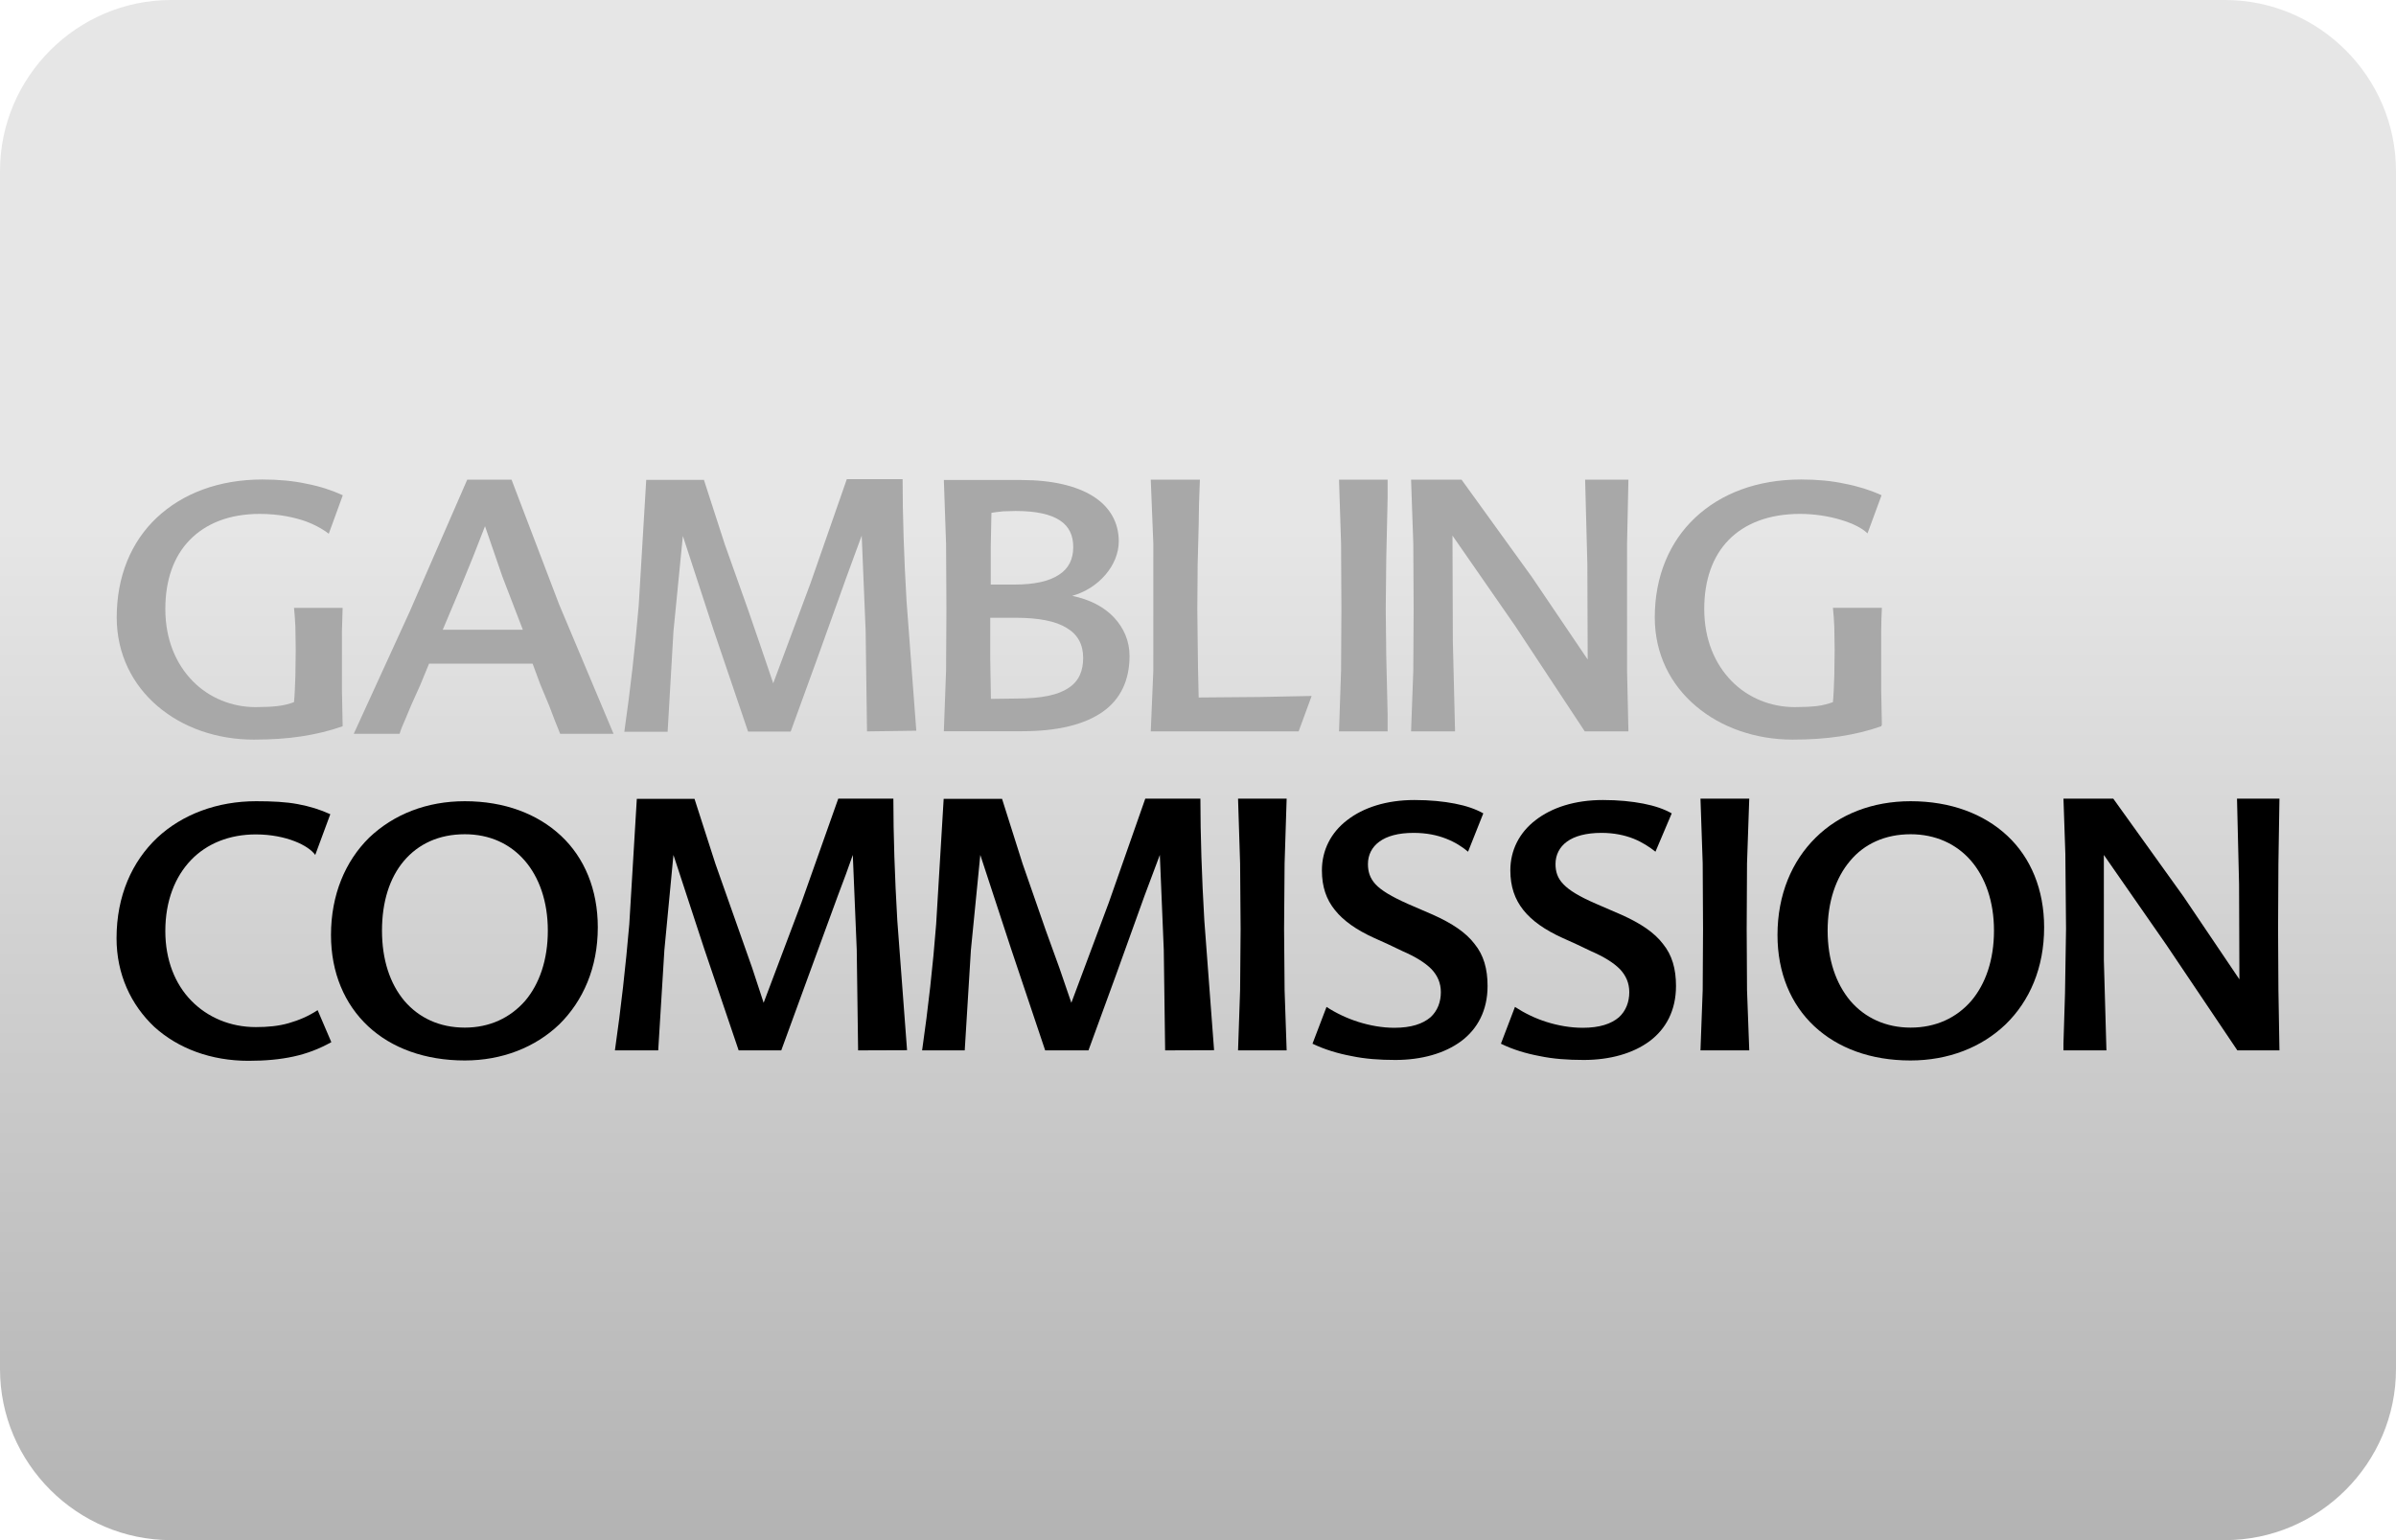
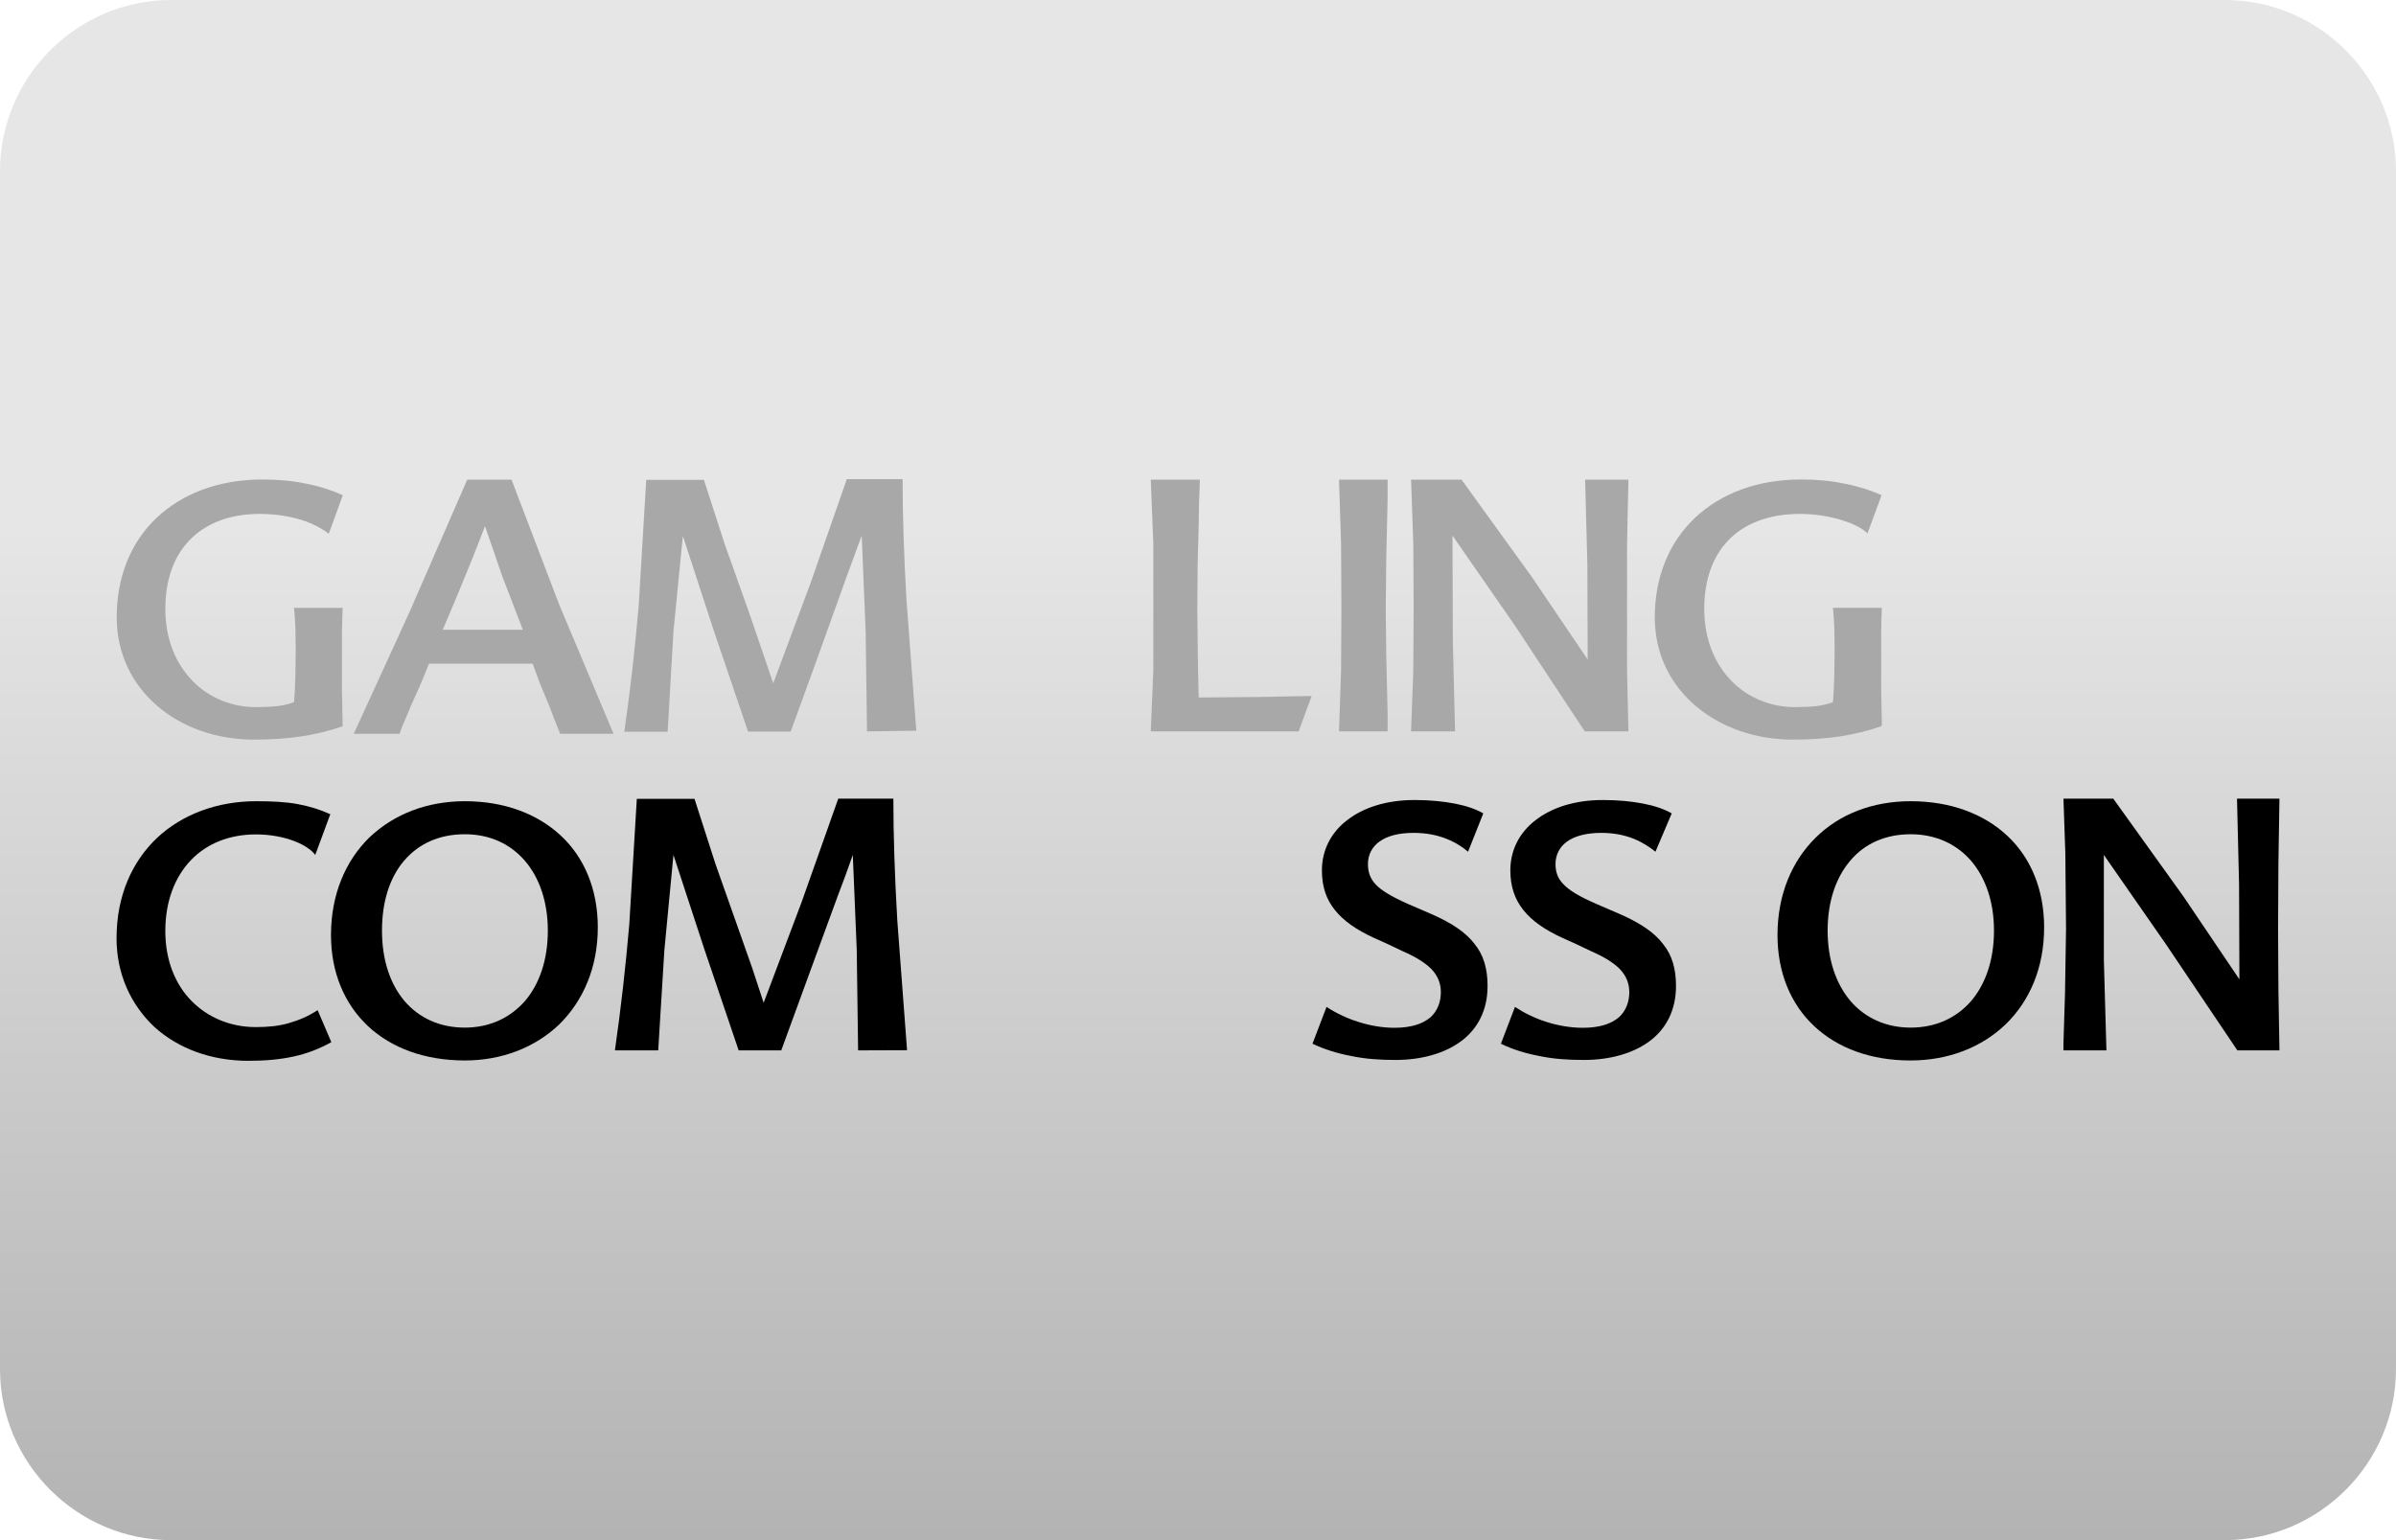
<svg xmlns="http://www.w3.org/2000/svg" version="1.1" id="casino-payments" x="0px" y="0px" viewBox="0 0 1400 900" style="enable-background:new 0 0 1400 900;" xml:space="preserve">
  <style type="text/css">
	.st0{fill:url(#card-form_1_);}
	.st1{fill:none;}
	.st2{fill-rule:evenodd;clip-rule:evenodd;fill:#A8A8A8;}
	.st3{fill-rule:evenodd;clip-rule:evenodd;}
</style>
  <g id="ecopayz_4_">
    <linearGradient id="card-form_1_" gradientUnits="userSpaceOnUse" x1="700" y1="1993.008" x2="700" y2="1093.008" gradientTransform="matrix(1 0 0 1 0 -1093.008)">
      <stop offset="0" style="stop-color:#B3B3B3" />
      <stop offset="0.658" style="stop-color:#E6E6E6" />
    </linearGradient>
    <path id="card-form_3_" class="st0" d="M1300,900H100C45,900,0,855,0,800V100C0,45,45,0,100,0h1200c55,0,100,45,100,100v700   C1400,855,1355,900,1300,900z" />
  </g>
  <line class="st1" x1="-801" y1="689.5" x2="-801" y2="687.8" />
  <g>
    <path class="st2" d="M200.2,424.4c-7.6,2.7-15.6,4.6-24,5.9c-8.4,1.3-17.7,1.9-28,1.9c-21.5,0-41.5-7-56.2-19.6   c-14.5-12.4-23.8-30.3-23.8-51.8c0-24,8.4-44.2,23.4-58.3c15-14.1,36.2-22.3,61.7-22.3c9.5,0,18.1,0.8,25.9,2.5   c7.8,1.5,14.7,3.8,21.1,6.7l-8.2,22.5c-2.1-1.7-6.5-4.6-13.3-7.2c-6.5-2.3-15.6-4.4-27-4.4c-17.7,0-31.4,5.5-40.9,15.2   s-14.3,23.6-14.3,40.4c0,17.9,6.3,32.2,16,42.1c9.7,9.9,23,15.2,36.7,15.2c5.1,0,9.3-0.2,12.8-0.6c3.8-0.4,7-1.3,9.7-2.3   c0.4-4,0.6-9.7,0.8-15.4l0.2-15.2l-0.2-13.3c-0.2-4-0.4-7.6-0.8-11.2h28.4l-0.4,13.7v15v19.6l0.4,20" />
    <path class="st2" d="M258.7,368h46.8l-12-31.2l-10.1-29.3l-7,17.9l-8,19.6l-4.8,11.4 M298.9,280.3l27.8,72.9l31.8,75.6h-31.2   l-3.2-8l-3.2-8.4l-5.1-12.2l-4.6-12.4h-60.5l-5.1,12.4l-5.3,11.8l-3.6,8.6c-1.3,2.9-2.5,5.7-3.2,8.2h-26.8l32.6-71.2l33.7-77.3   L298.9,280.3L298.9,280.3z" />
    <path class="st2" d="M506.6,427.4l-0.8-58.8l-2.3-55.6l-4.2,11.4l-4.8,13.1L478,383.5l-16,44h-24.9L416.9,368L399,313.2l-5.5,55.8   l-3.4,58.6h-25.3c3.6-25.1,6.3-49.3,8.4-73.7l4.4-73.5h33.7l12.2,37.7l13.7,38.5l7.6,22.1l7,20.6l21.9-58.8l21.1-60.5h32.6   c0,21.1,0.8,45.7,2.3,71.2l5.7,75.8" />
-     <path class="st2" d="M594,408.2c14.7,0,24.4-2.1,30.5-6.3c6.1-4,8.4-10.1,8.4-17.5c0-7.8-3.2-13.7-9.7-17.5   c-6.5-4-16.4-5.9-29.9-5.9h-14.7v23.8l0.4,23.6 M579.3,299.7l-0.4,20v21.9h13.7c11.8,0,20.4-1.9,26.1-5.7c5.7-3.6,8.4-9.1,8.4-16.2   c0-6.7-2.3-12-7.8-15.6c-5.5-3.6-13.9-5.5-25.9-5.5l-7.2,0.2C583.7,299.1,581.2,299.3,579.3,299.7z M626.5,348.2   c10.3,2.1,18.7,6.5,24.4,12.6s9.1,13.7,9.1,22.5c0,14.3-5.3,25.3-15.6,32.6c-10.5,7.4-26.1,11.4-47.2,11.4h-45.7l1.3-35.6l0.2-35.8   l-0.2-37.9l-1.3-37.5h45.3c17.9,0,32.2,3.4,41.9,9.5s15,15.2,15,26.3c0,7-2.9,13.9-7.8,19.6C641,341.6,634.3,346,626.5,348.2z" />
    <polyline class="st2" points="700,390.1 700.2,398.9 700.4,407.6 736,407.3 766.4,406.7 758.8,427.4 672.4,427.4 673.9,391.8    673.9,355.9 673.9,317.8 672.4,280.3 701.1,280.3 700.6,294.4 700.4,306.9 699.8,329.8 699.6,355.9 699.8,373.9  " />
    <polyline class="st2" points="782.4,427.4 783.6,391.8 783.8,355.9 783.6,317.8 782.4,280.3 810.8,280.3 810.8,290.7 810.6,300.1    810,326.5 809.7,355.9 810,383.5 810.6,408.6 810.8,417.7 810.8,427.4  " />
    <polyline class="st2" points="951.5,280.3 950.7,317.8 950.7,355.9 950.7,391.8 951.5,427.4 926,427.4 885.2,365.6 848.7,313    848.9,374.3 850.2,427.4 824.5,427.4 825.8,391.8 826,355.9 825.8,317.8 824.5,280.3 854,280.3 895.1,337.2 927.7,385.4    927.5,329.6 926.2,280.3  " />
    <path class="st2" d="M1099.2,424.4c-7.6,2.7-15.6,4.6-24,5.9c-8.6,1.3-17.7,1.9-27.8,1.9c-21.5,0-41.7-7-56.5-19.6   c-14.7-12.4-24-30.3-24-51.8c0-24,8.6-44.2,23.6-58.3c15-14.1,36.2-22.3,61.9-22.3c9.5,0,17.9,0.8,25.7,2.5   c7.8,1.5,15,3.8,21.3,6.7l-8.2,22.3c-3.2-3.2-8.8-5.9-15.8-8c-7-2.1-15.4-3.4-23.6-3.4c-18.1,0-32.2,5.5-41.7,15.2   c-9.5,9.7-14.3,23.6-14.3,40.4c0,17.9,6.3,32.2,16,42.1c9.7,9.9,23,15.2,36.9,15.2c5.1,0,9.1-0.2,12.8-0.6c3.6-0.4,6.7-1.3,9.5-2.3   c0.4-4,0.6-9.7,0.8-15.4l0.2-15.2l-0.2-13.3c-0.2-4-0.4-7.6-0.8-11.2h28.6c-0.2,4.2-0.4,8.8-0.4,13.7v15v19.6l0.4,20" />
    <path class="st3" d="M68.1,548.3c0-24.9,9.1-44.9,23.8-58.8c14.7-13.7,35.2-21.3,57.7-21.3c9.5,0,17.5,0.4,24.4,1.7   c7,1.3,13.1,3.2,19,5.9l-8.8,23.8c-1.9-2.7-6.1-5.7-12-8c-5.9-2.3-13.7-4-22.7-4c-15.4,0-28.6,5.3-37.9,15   c-9.3,9.7-15,23.8-15,41.5c0,16.9,5.7,31,15.2,40.7c9.5,9.7,22.7,15.4,37.7,15.4c7,0,13.3-0.6,19.2-2.3c5.9-1.7,11.4-4,16.9-7.6   l8,18.7c-7.2,4-14.3,6.7-22.1,8.4s-16.4,2.5-26.3,2.5c-21.9,0-41.1-7.2-55-19.8C76.5,587.2,68.1,569.3,68.1,548.3" />
    <path class="st3" d="M271.6,600.5c14.5,0,26.5-5.7,35.2-15.6c8.4-9.9,13.3-24,13.3-41.1s-5.1-31.2-13.5-40.9   c-8.6-9.9-20.6-15.4-35-15.4c-15.2,0-27.2,5.7-35.6,15.6c-8.4,9.9-12.8,24-12.8,40.7c0,16.9,4.6,31,13.1,41.1   C244.8,594.8,256.8,600.5,271.6,600.5 M271.6,468.2c23.2,0,42.5,7.4,56.2,20.2c13.7,12.8,21.5,31.4,21.5,53.5   c0,23.6-8.6,43-22.5,56.7c-14.1,13.5-33.5,21.1-55.2,21.1c-23.2,0-42.8-7.2-56.5-20c-13.7-12.8-21.7-31.2-21.7-53.3   c0-23.6,8.4-43.2,22.3-56.9C230.1,475.8,249.4,468.2,271.6,468.2z" />
    <path class="st3" d="M501.4,613.8l-0.8-58.8l-2.3-55.4l-4,11.2l-4.8,12.8L472.5,570l-16,43.8h-24.9l-20.2-59.6l-17.9-54.6   l-5.3,55.6l-3.6,58.6h-25.3c3.6-25.1,6.3-49.3,8.4-73.7l4.4-73.3h33.7l12.2,37.9l13.7,38.8l7.8,22.1l6.7,20.4l22.1-58.6l21.5-60.7   h32.2c0,21.1,0.8,45.7,2.3,71.2l5.7,75.8" />
-     <path class="st3" d="M680.8,613.8L680,555l-2.3-55.4l-4.2,11.2l-4.8,12.8L652,570l-16,43.8h-25.3l-20-59.6l-17.9-54.6l-5.5,55.6   l-3.6,58.6h-24.9c3.6-25.1,6.3-49.3,8.2-73.7l4.4-73.3h34.1l12,37.9l13.5,38.8l8,22.1l7,20.4l21.9-58.6l21.3-60.7h32.2   c0,21.1,0.8,45.7,2.3,71.2l5.7,75.8" />
-     <polyline class="st3" points="723.4,613.8 724.6,578.6 724.9,542.8 724.6,504.5 723.4,466.7 751.8,466.7 750.6,504.5 750.3,542.8    750.6,578.6 751.8,613.8  " />
    <path class="st3" d="M857.8,497.7c-3.2-2.7-7.4-5.5-12.8-7.6c-5.3-2.1-11.6-3.4-19-3.4c-9.1,0-15.6,1.9-20,5.1   c-4.4,3.2-6.7,7.8-6.7,13.1c0,4.4,1.1,8.2,4.4,11.8s9.3,7.2,18.7,11.4l7.4,3.2l7.4,3.2c11.4,5.1,19.4,10.5,24.4,17.1   c5.3,6.5,7.6,14.5,7.6,24.6c0,14.3-5.9,25.1-15.4,32.2c-9.7,7.2-23.2,11-38.5,11c-9.1,0-17.7-0.6-25.7-2.3   c-8-1.5-15.6-3.8-22.7-7.2l8.2-21.5c5.5,3.6,12,6.7,18.7,8.8c6.7,2.1,13.9,3.4,20.9,3.4c9.9,0,16.6-2.3,21.1-6.1   c4.2-3.8,6.1-9.1,6.1-14.7c0-5.3-1.9-9.7-5.5-13.5c-3.8-3.8-9.3-7.2-16.9-10.5l-8.4-4l-8.4-3.8c-10.1-4.6-17.7-9.9-22.7-16.2   c-5.1-6.3-7.6-13.7-7.6-23.2c0-11.8,5.3-22.1,14.7-29.3c9.5-7.4,23-11.8,39.4-11.8c9.1,0,16.9,0.8,23.6,2.1   c6.7,1.3,12.2,3.2,16.6,5.7" />
    <path class="st3" d="M967.3,497.7c-3.4-2.7-7.6-5.5-12.8-7.6c-5.3-2.1-11.6-3.4-18.7-3.4c-9.1,0-15.8,1.9-20.2,5.1   c-4.4,3.2-6.7,7.8-6.7,13.1c0,4.4,1.1,8.2,4.6,11.8c3.4,3.6,9.3,7.2,19,11.4l7.4,3.2l7.4,3.2c11.4,5.1,19.4,10.5,24.4,17.1   c5.3,6.5,7.6,14.5,7.6,24.6c0,14.3-5.9,25.1-15.4,32.2c-9.7,7.2-23.2,11-38.5,11c-9.3,0-17.9-0.6-25.9-2.3   c-8-1.5-15.6-3.8-22.5-7.2l8.2-21.5c5.5,3.6,11.8,6.7,18.5,8.8c6.7,2.1,13.9,3.4,21.1,3.4c9.9,0,16.6-2.3,21.1-6.1   c4.2-3.8,6.1-9.1,6.1-14.7c0-5.3-1.9-9.7-5.5-13.5c-3.8-3.8-9.3-7.2-16.9-10.5l-8.4-4l-8.4-3.8c-10.1-4.6-17.7-9.9-22.7-16.2   s-7.6-13.7-7.6-23.2c0-11.8,5.3-22.1,14.7-29.3c9.5-7.4,23-11.8,39.4-11.8c9.1,0,16.9,0.8,23.6,2.1s12.2,3.2,16.6,5.7" />
-     <polyline class="st3" points="993.6,613.8 994.9,578.6 995.1,542.8 994.9,504.5 993.6,466.7 1022.1,466.7 1020.8,504.5    1020.6,542.8 1020.8,578.6 1022.1,613.8  " />
    <path class="st3" d="M1116.4,600.5c14.7,0,26.8-5.7,35.4-15.6c8.4-9.9,13.3-24,13.3-41.1s-5.1-31.2-13.5-40.9   c-8.6-9.9-20.9-15.4-35.2-15.4c-15,0-27.2,5.7-35.4,15.6c-8.4,9.9-13.1,24-13.1,40.7c0,16.9,4.8,31,13.3,41.1   C1089.7,594.8,1101.9,600.5,1116.4,600.5 M1116.4,468.2c23.4,0,42.8,7.4,56.5,20.2s21.5,31.4,21.5,53.5c0,23.6-8.4,43-22.5,56.7   c-14.1,13.5-33.5,21.1-55.6,21.1c-23.2,0-42.5-7.2-56.2-20s-21.5-31.2-21.5-53.3c0-23.6,8.4-43.2,22.3-56.9   C1074.7,475.8,1094.1,468.2,1116.4,468.2z" />
    <polyline class="st3" points="1331.9,466.7 1331.3,504.5 1331.1,542.8 1331.3,578.6 1331.9,613.8 1307.3,613.8 1265.8,552.1    1229.3,499.6 1229.3,560.9 1230.8,613.8 1205.7,613.8 1205.7,609.6 1206.6,580.5 1207.2,542.8 1206.8,499 1205.7,466.7    1234.8,466.7 1275.9,524 1308.5,572.3 1308.3,516.7 1307.1,466.7  " />
  </g>
</svg>